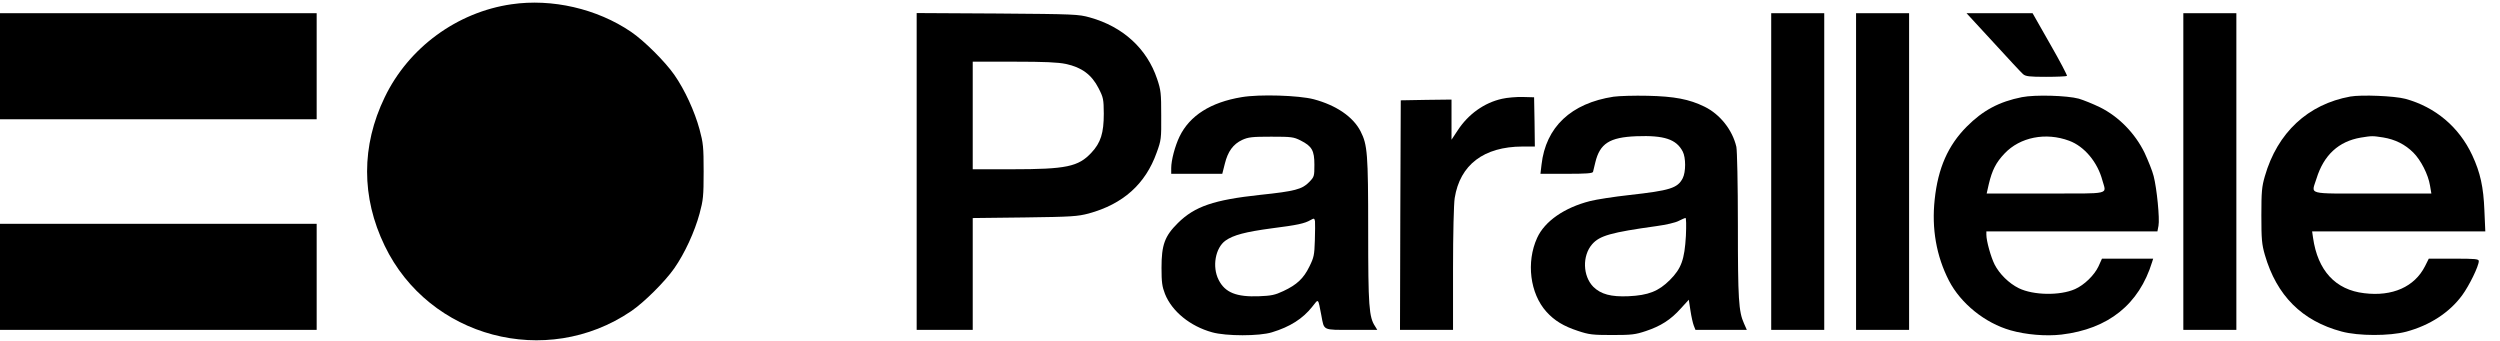
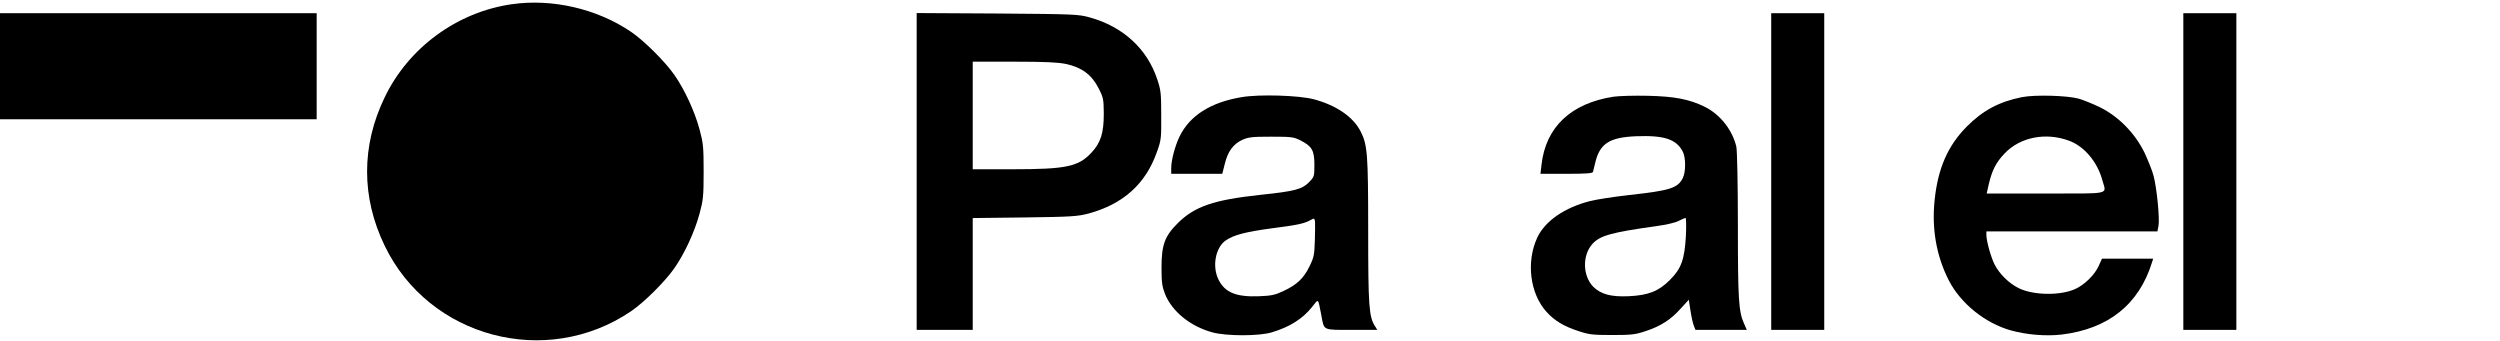
<svg xmlns="http://www.w3.org/2000/svg" xmlns:ns1="http://sodipodi.sourceforge.net/DTD/sodipodi-0.dtd" xmlns:ns2="http://www.inkscape.org/namespaces/inkscape" version="1.0" width="154" height="21" viewBox="0 0 115.5 15.75" preserveAspectRatio="xMidYMid" id="svg13" ns1:docname="logo-mobile.svg" ns2:version="1.3.2 (091e20e, 2023-11-25, custom)">
  <defs id="defs13" />
  <ns1:namedview id="namedview13" pagecolor="#505050" bordercolor="#eeeeee" borderopacity="1" ns2:showpageshadow="0" ns2:pageopacity="0" ns2:pagecheckerboard="0" ns2:deskcolor="#505050" ns2:document-units="pt" ns2:zoom="1.3022008" ns2:cx="-172.01648" ns2:cy="-71.801522" ns2:window-width="3840" ns2:window-height="2054" ns2:window-x="2293" ns2:window-y="-11" ns2:window-maximized="1" ns2:current-layer="g13" />
  <g transform="matrix(0.1,0,0,-0.1,0,223)" fill="#000000" stroke="none" id="g13">
    <g id="g14" transform="matrix(0.07,0,0,0.07,-1.0925e-5,2072.7)">
      <path d="m 3376,2219 c -360,-52 -680,-287 -837,-614 -155,-320 -155,-660 0,-980 292,-606 1066,-812 1626,-432 87,59 225,197 285,283 70,100 135,243 167,361 24,89 27,115 27,278 0,163 -3,189 -27,278 -32,118 -97,261 -167,361 -60,86 -198,224 -285,283 -225,153 -522,221 -789,182 z" id="path1" />
      <path d="m 0,1810 v -350 h 1045 1045 v 350 350 H 1045 0 Z" id="path2" />
      <path d="M 6050,1116 V 70 h 185 185 v 369 369 l 343,4 c 312,4 349,7 422,26 227,62 375,194 449,402 30,82 31,92 30,245 0,147 -2,167 -27,241 -67,200 -225,345 -444,406 -75,21 -100,22 -610,26 l -533,3 z m 985,709 c 104,-22 170,-71 215,-159 33,-64 34,-74 35,-169 0,-128 -20,-192 -82,-258 -86,-92 -165,-109 -525,-109 h -258 v 355 355 h 273 c 201,0 290,-4 342,-15 z" id="path3" />
      <path d="M 11690,1115 V 70 h 175 175 v 1045 1045 h -175 -175 z" id="path4" />
-       <path d="M 12250,1115 V 70 h 175 175 v 1045 1045 h -175 -175 z" id="path5" />
-       <path d="m 13156,1968 c 97,-106 185,-201 196,-210 17,-15 41,-18 152,-18 73,0 135,3 138,6 3,3 -46,97 -111,210 l -116,204 h -218 -218 z" id="path6" />
      <path d="M 14410,1115 V 70 h 175 175 v 1045 1045 h -175 -175 z" id="path7" />
      <path d="m 8195,1606 c -205,-34 -343,-122 -410,-260 -30,-62 -55,-157 -55,-208 v -38 h 169 168 l 17,67 c 20,81 55,129 115,157 40,18 64,21 191,21 135,0 148,-2 194,-25 75,-38 91,-66 91,-160 0,-77 -1,-80 -35,-115 -46,-47 -93,-60 -323,-84 -306,-33 -432,-76 -543,-186 -87,-86 -108,-144 -108,-295 0,-96 4,-124 23,-173 46,-115 166,-213 311,-253 92,-26 312,-26 395,0 119,36 204,90 266,169 43,54 37,60 60,-58 19,-101 6,-95 200,-95 h 169 l -14,23 c -41,61 -46,133 -46,632 0,511 -5,566 -50,655 -49,96 -160,172 -309,212 -99,26 -359,34 -476,14 z m 483,-946 c -3,-95 -6,-112 -36,-172 -38,-78 -82,-120 -172,-162 -55,-26 -80,-31 -160,-34 -149,-6 -225,24 -267,108 -44,86 -22,211 45,259 52,37 133,58 304,81 173,22 218,32 258,55 23,13 25,12 29,-8 1,-12 1,-69 -1,-127 z" id="path8" />
      <path d="m 10650,1609 c -281,-43 -448,-200 -476,-449 l -7,-60 h 172 c 129,0 172,3 175,13 2,6 9,35 15,62 30,125 94,166 271,173 184,7 264,-20 306,-101 21,-40 21,-135 0,-176 -34,-66 -84,-81 -352,-111 -100,-11 -217,-29 -260,-40 -169,-43 -299,-133 -349,-243 -73,-160 -47,-367 61,-487 53,-59 114,-96 209,-127 72,-24 95,-27 225,-27 129,0 153,3 222,26 99,33 165,75 231,149 l 53,58 11,-72 c 6,-40 16,-84 22,-99 l 11,-28 h 169 170 l -19,43 c -35,78 -40,160 -40,647 0,277 -5,493 -10,518 -26,112 -108,215 -210,265 -102,50 -200,68 -375,72 -88,2 -189,-1 -225,-6 z m 477,-918 c -9,-157 -30,-216 -106,-292 -74,-74 -142,-101 -273,-107 -115,-5 -182,13 -232,62 -70,71 -74,205 -8,281 50,57 124,78 426,120 60,8 125,23 145,34 20,10 40,19 45,20 5,0 6,-49 3,-118 z" id="path9" />
      <path d="m 13345,1606 c -151,-30 -259,-88 -365,-195 -123,-124 -189,-273 -211,-480 -21,-193 11,-374 94,-536 78,-151 238,-280 407,-328 101,-29 234,-40 336,-28 309,37 512,199 598,479 l 7,22 h -169 -169 l -23,-51 c -28,-59 -94,-123 -155,-150 -99,-44 -275,-41 -371,6 -65,32 -128,94 -160,157 -24,48 -54,154 -54,196 v 22 h 565 564 l 7,37 c 9,46 -11,248 -32,328 -8,33 -36,102 -60,154 -63,129 -171,239 -294,300 -47,23 -110,48 -140,57 -78,21 -288,27 -375,10 z m 312,-288 c 100,-37 187,-141 219,-262 26,-95 65,-86 -375,-86 h -389 l 14,62 c 22,92 47,142 104,202 102,108 272,142 427,84 z" id="path10" />
-       <path d="m 15512,1610 c -280,-51 -481,-238 -564,-526 -20,-69 -23,-101 -23,-259 0,-158 3,-190 23,-260 78,-269 245,-436 507,-506 111,-30 316,-30 426,-1 156,42 285,126 369,240 47,64 110,193 110,226 0,14 -22,16 -165,16 h -165 l -25,-50 c -69,-136 -215,-201 -401,-178 -190,22 -307,149 -338,366 l -6,42 h 571 572 l -6,138 c -6,155 -27,250 -80,364 -87,187 -244,319 -442,373 -72,19 -288,28 -363,15 z m 217,-270 c 79,-13 145,-46 199,-100 50,-50 98,-144 110,-217 l 9,-53 h -388 c -445,0 -404,-11 -370,99 48,155 146,245 292,270 75,12 76,12 148,1 z" id="path11" />
-       <path d="m 9913,1595 c -117,-26 -222,-101 -292,-208 l -41,-62 v 133 132 l -167,-2 -168,-3 -3,-757 -2,-758 h 175 175 v 403 c 0,231 5,430 11,467 35,220 192,339 447,340 h 82 l -2,163 -3,162 -75,2 c -41,1 -103,-4 -137,-12 z" id="path12" />
-       <path d="M 0,420 V 70 H 1045 2090 V 420 770 H 1045 0 Z" id="path13" />
    </g>
  </g>
</svg>